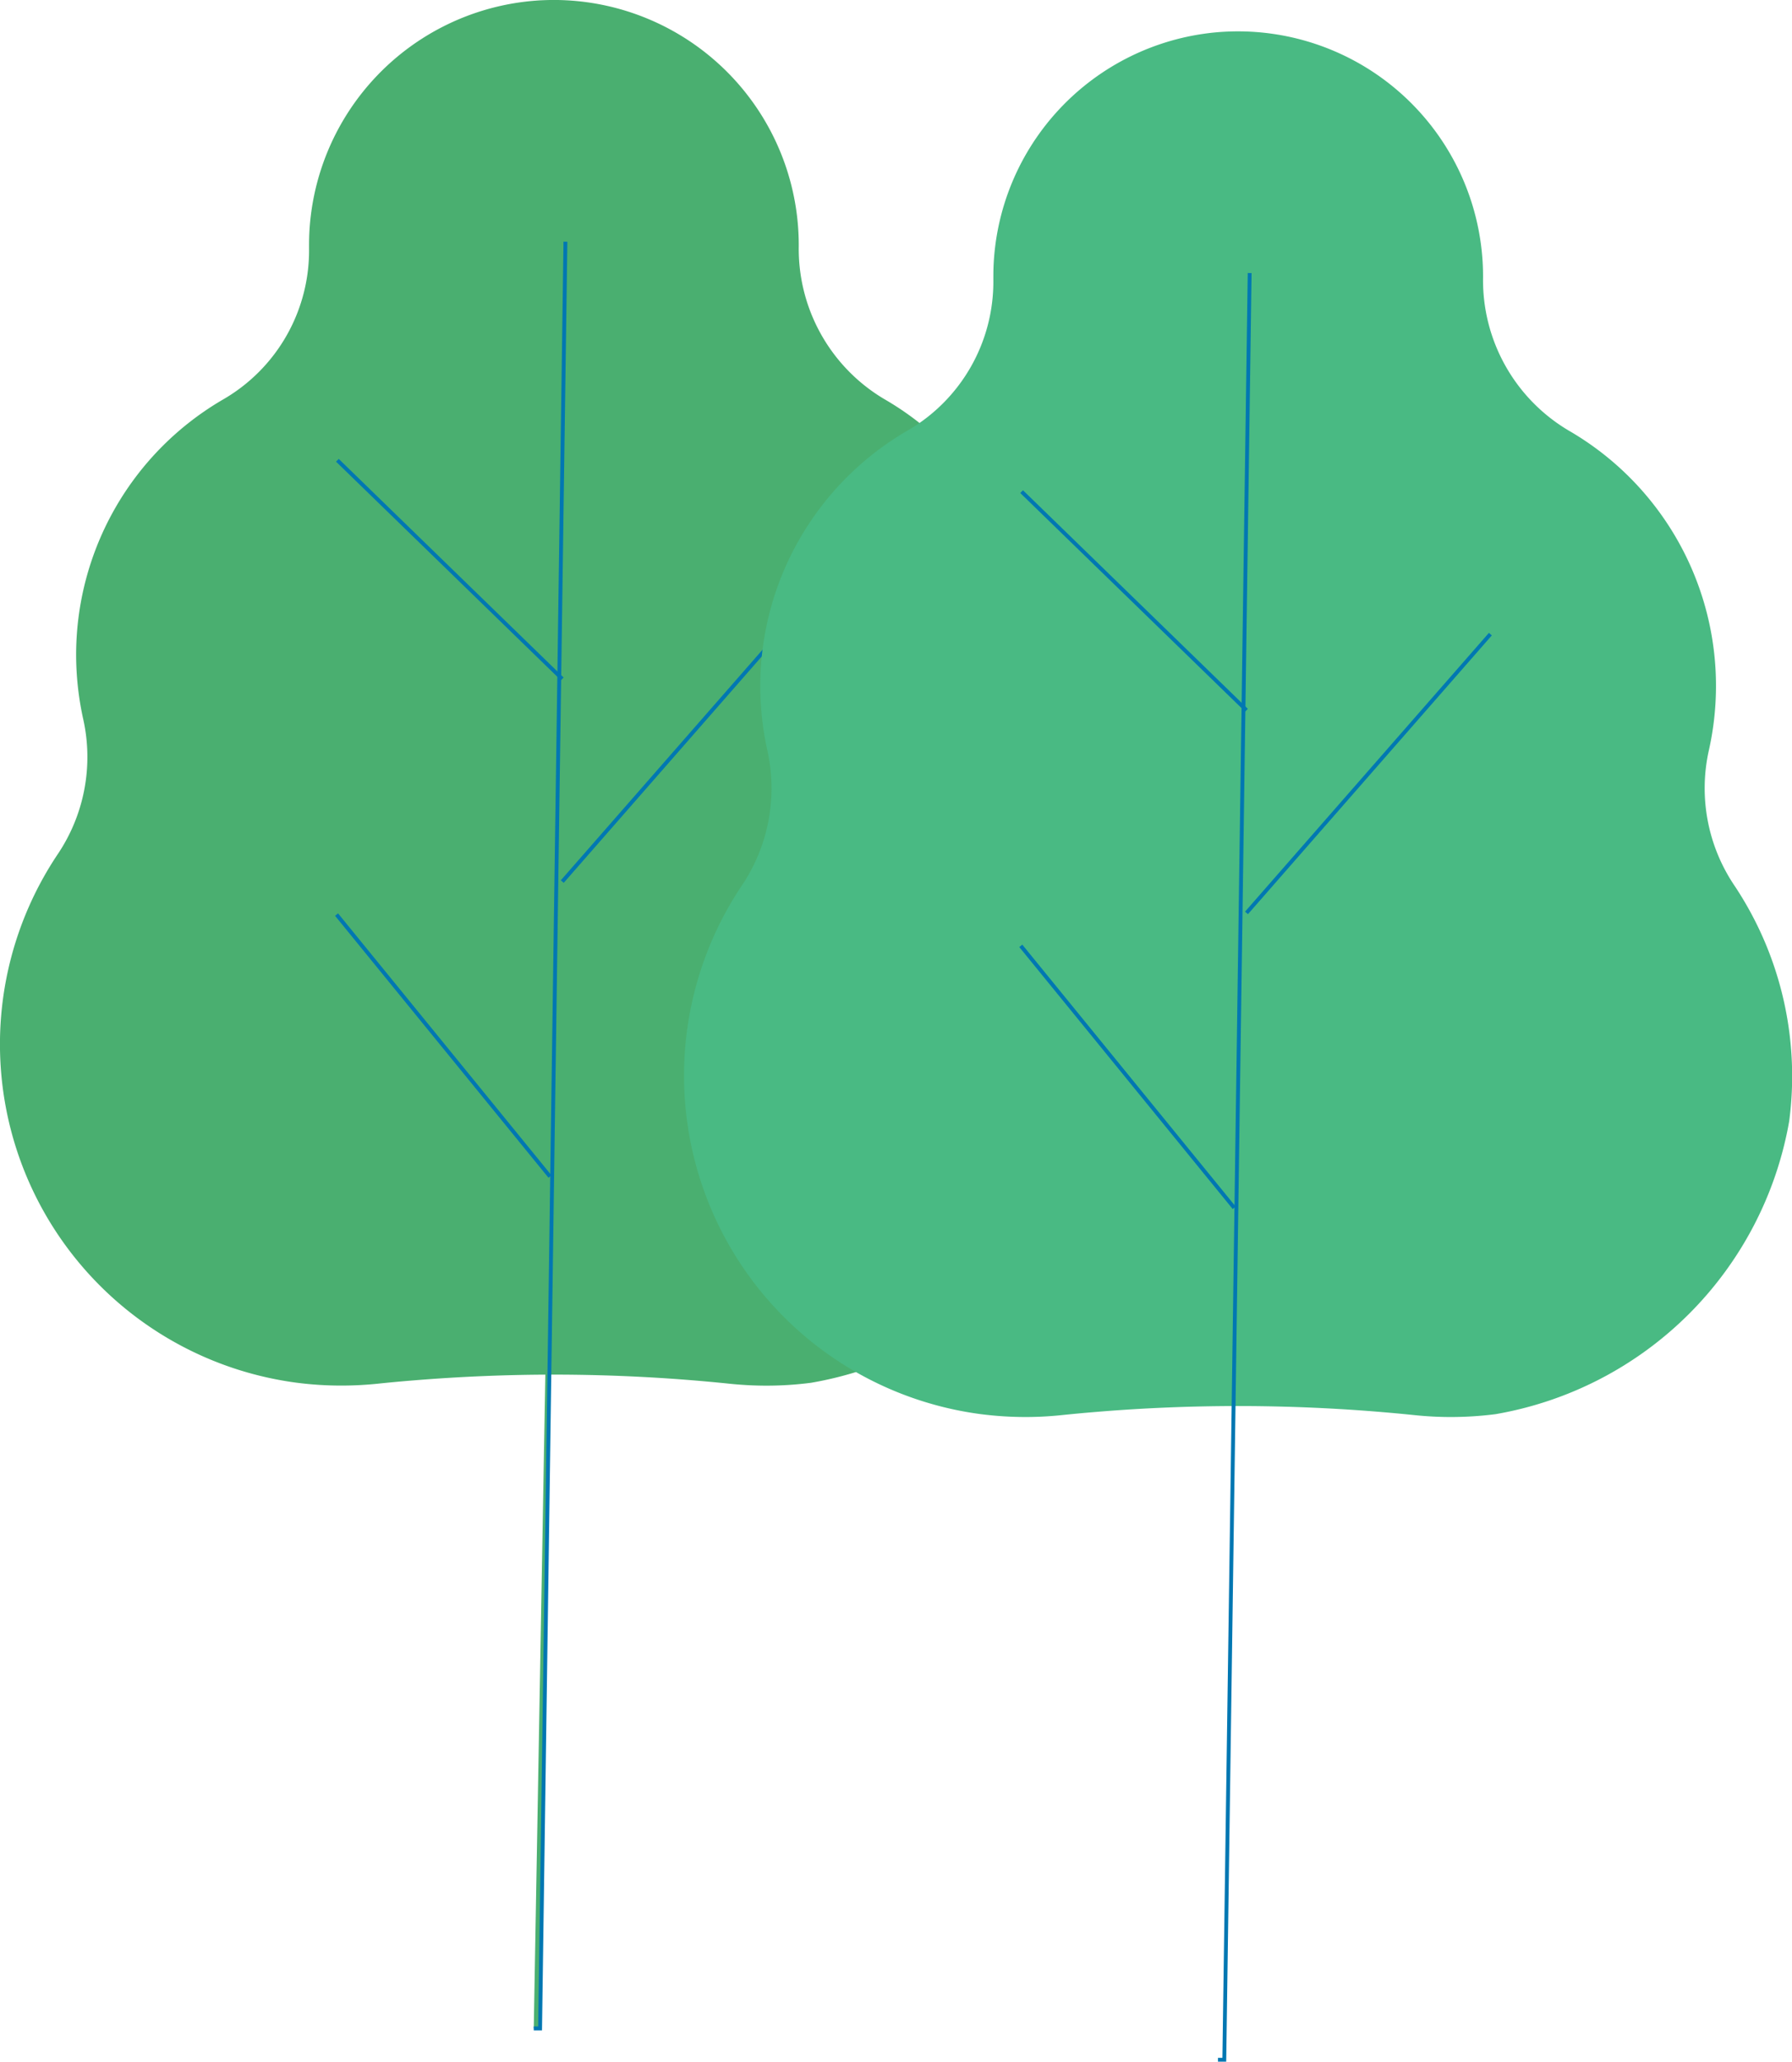
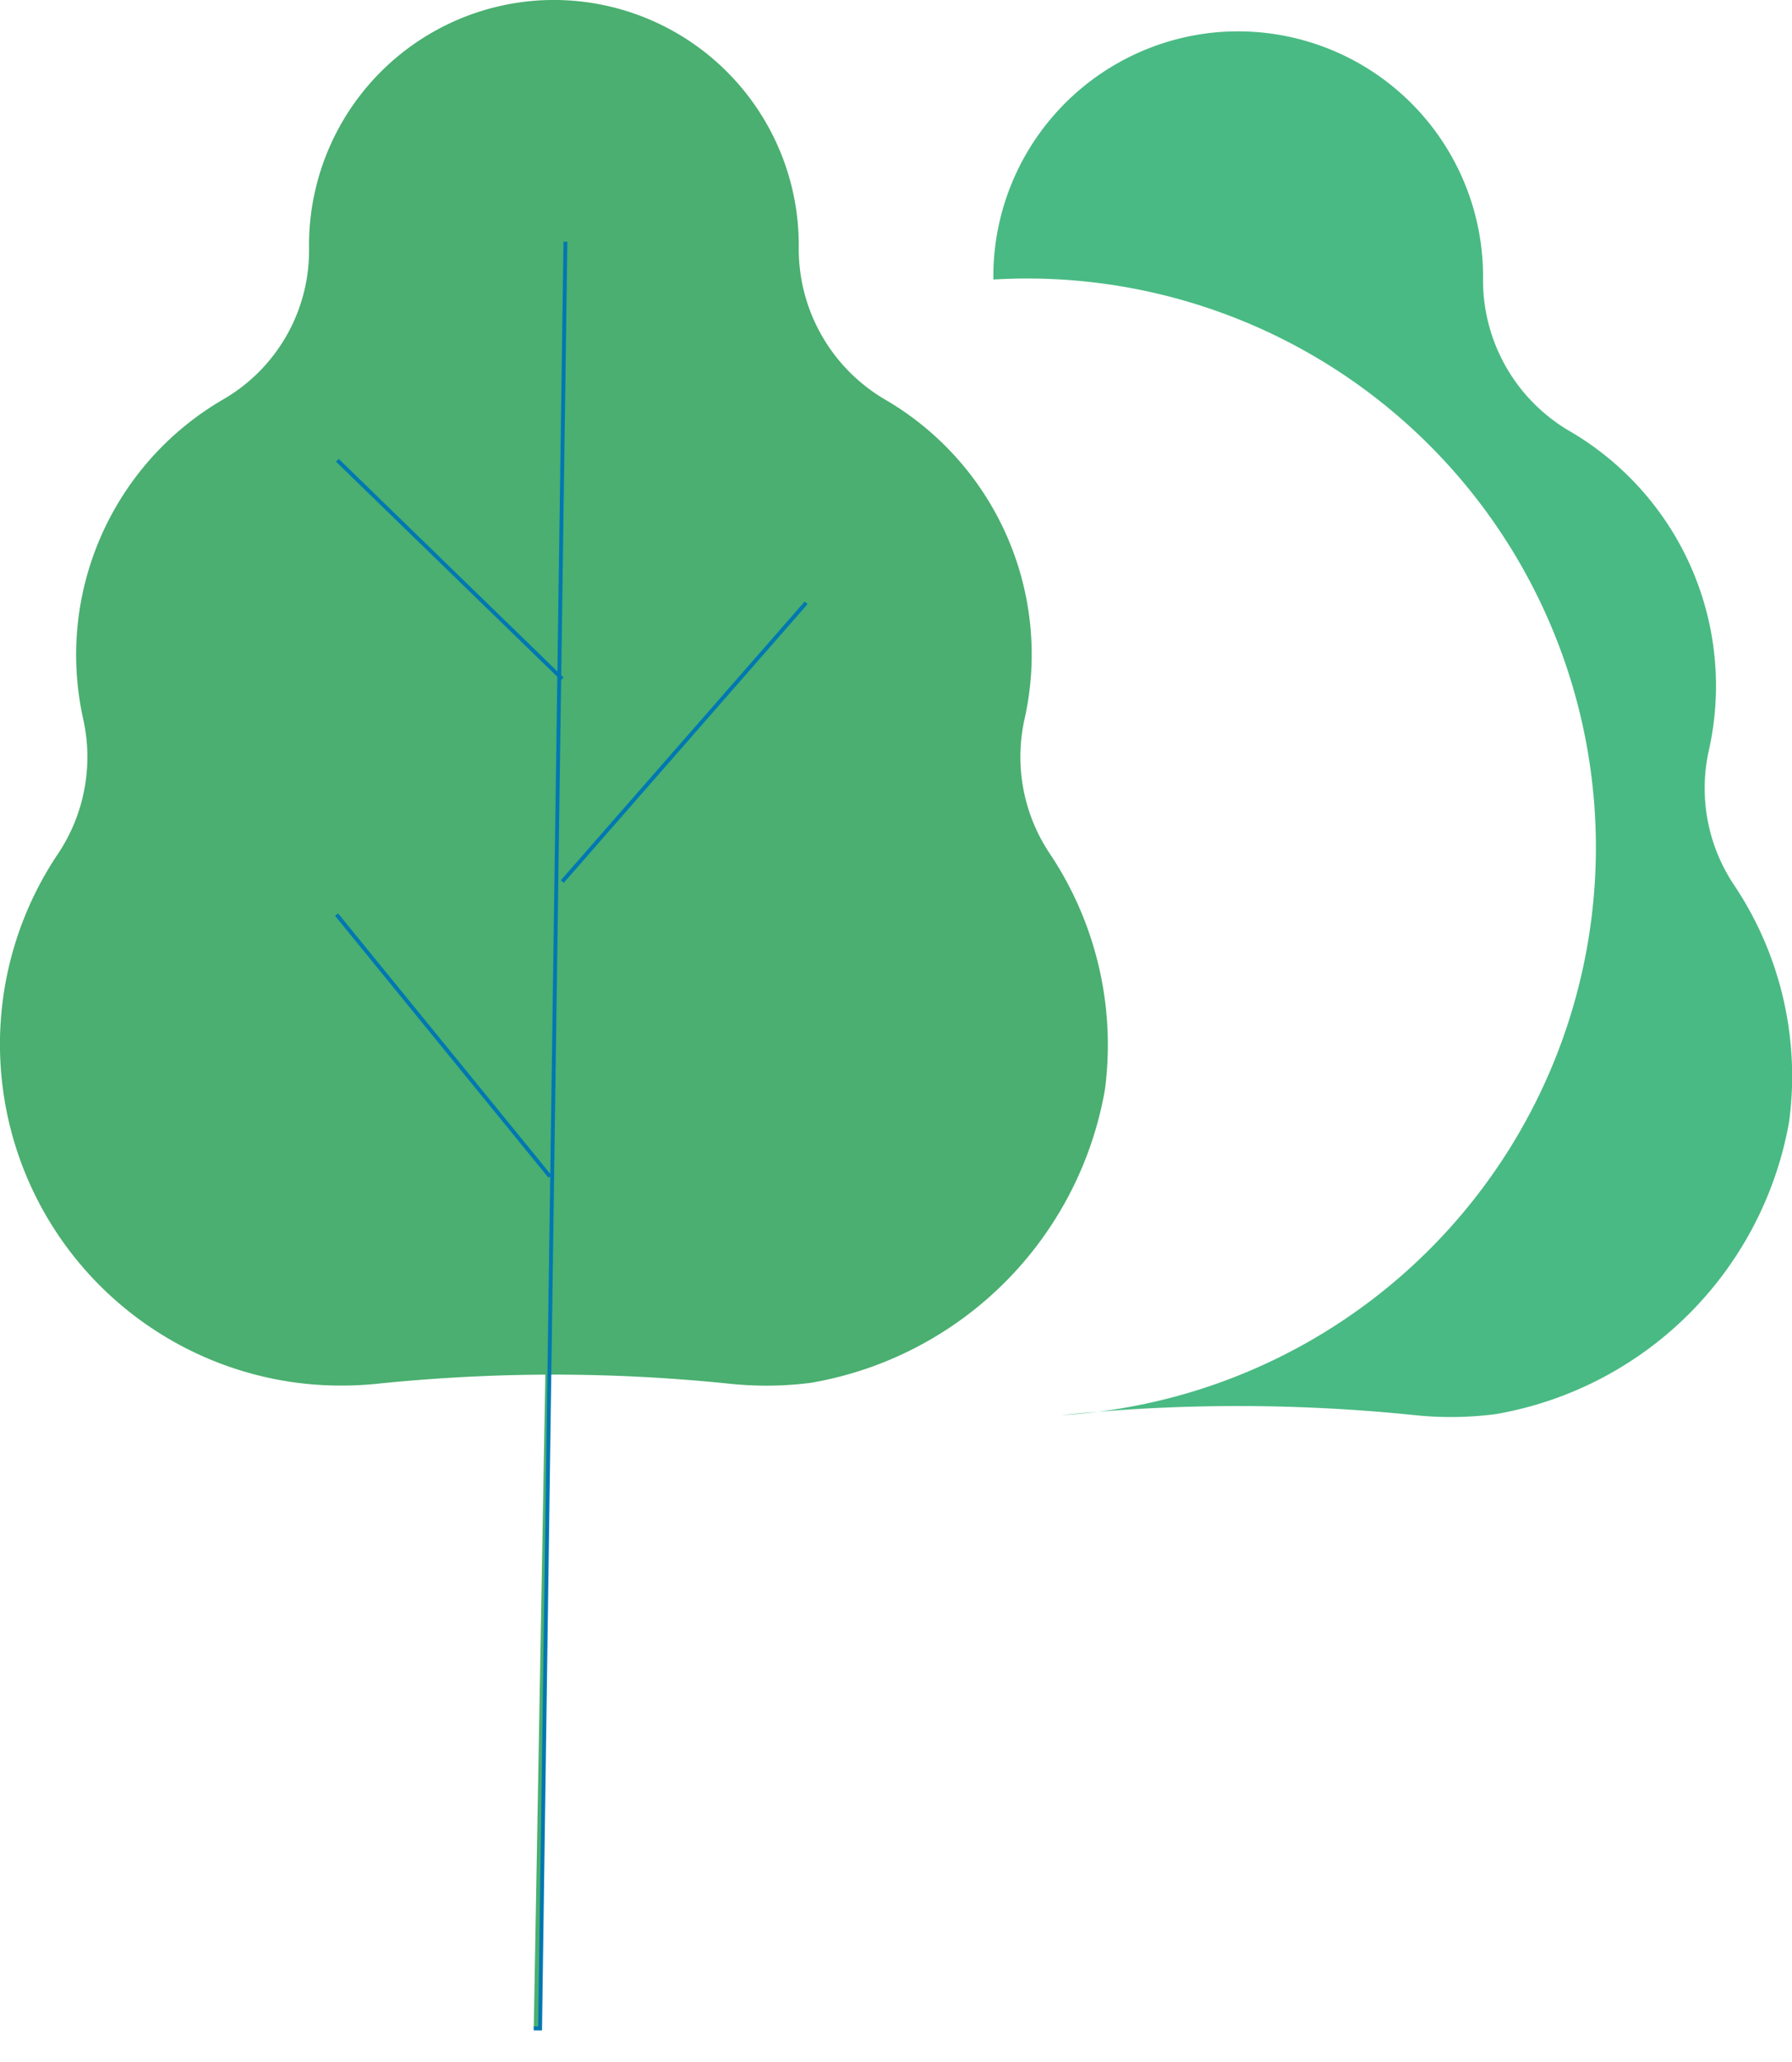
<svg xmlns="http://www.w3.org/2000/svg" width="116.241" height="133.703" viewBox="0 0 116.241 133.703">
  <g id="Group_15589" data-name="Group 15589" transform="translate(-1074.98 -603.88)">
    <g id="Group_14771" data-name="Group 14771" transform="translate(1074.98 603.88)">
      <g id="Group_14770" data-name="Group 14770">
        <path id="Path_20131" data-name="Path 20131" d="M886.467,693.742c-.767,0-1.544-.04-2.309-.116a111.306,111.306,0,0,0-11.478-.6c-3.058,0-6.153.13-9.2.382-.718.057-1.467.127-2.291.213-.767.077-1.544.116-2.311.116a22.49,22.49,0,0,1-2.9-.187A22.142,22.142,0,0,1,840.473,659.3a11.287,11.287,0,0,0,1.68-8.737,19.435,19.435,0,0,1-.47-4.24,19.162,19.162,0,0,1,9.558-16.551,11.156,11.156,0,0,0,5.551-9.8c0-.231,0-.474.009-.765a15.905,15.905,0,0,1,14.314-15.252c.266-.026.5-.044.712-.055.281-.013.565-.022.846-.022a15.9,15.9,0,0,1,15.885,15.885v.083a11.324,11.324,0,0,0,5.549,9.917,19.124,19.124,0,0,1,9.086,20.795,11.284,11.284,0,0,0,1.685,8.737,22.3,22.3,0,0,1,3.537,15.268,23.376,23.376,0,0,1-19.051,18.991A22.434,22.434,0,0,1,886.467,693.742Z" transform="translate(-836.745 -603.88)" fill="#4aaf70" />
      </g>
      <line id="Line_431" data-name="Line 431" x1="0.411" y2="1.233" transform="translate(37.5 21.016)" fill="none" />
      <path id="Path_20132" data-name="Path 20132" d="M854.561,611.015l-1.644,115.871h-.411" transform="translate(-817.883 -595.34)" fill="#4aaf70" stroke="#0077b2" stroke-miterlimit="10" stroke-width="0.25" />
      <line id="Line_432" data-name="Line 432" y1="18.079" x2="15.819" transform="translate(36.472 39.093)" fill="none" stroke="#0077b2" stroke-miterlimit="10" stroke-width="0.25" />
      <path id="Path_20133" data-name="Path 20133" d="M846.683,630.879l13.844,16.988" transform="translate(-824.852 -571.567)" fill="#4aaf70" stroke="#0077b2" stroke-miterlimit="10" stroke-width="0.25" />
      <line id="Line_433" data-name="Line 433" x2="14.587" y2="14.176" transform="translate(21.886 29.851)" fill="none" stroke="#0077b2" stroke-miterlimit="10" stroke-width="0.25" />
    </g>
    <g id="Group_14773" data-name="Group 14773" transform="translate(1119.364 605.914)">
      <g id="Group_14772" data-name="Group 14772">
-         <path id="Path_20134" data-name="Path 20134" d="M906.669,694.668a22.572,22.572,0,0,1-2.309-.119,111.873,111.873,0,0,0-11.478-.593c-3.058,0-6.153.127-9.2.38-.718.057-1.467.128-2.291.213a22.643,22.643,0,0,1-2.311.119,22.9,22.9,0,0,1-2.9-.187,22.142,22.142,0,0,1-15.509-34.259,11.289,11.289,0,0,0,1.68-8.737,19.454,19.454,0,0,1-.47-4.242,19.165,19.165,0,0,1,9.56-16.551A11.155,11.155,0,0,0,877,620.9c0-.233,0-.475.009-.765a15.907,15.907,0,0,1,14.314-15.254c.266-.026.5-.042.712-.053.281-.015.564-.022.846-.022a15.9,15.9,0,0,1,15.885,15.883v.083a11.327,11.327,0,0,0,5.549,9.919,19.125,19.125,0,0,1,9.086,20.795,11.286,11.286,0,0,0,1.685,8.737,22.29,22.29,0,0,1,3.537,15.266,23.374,23.374,0,0,1-19.051,18.994A22.841,22.841,0,0,1,906.669,694.668Z" transform="translate(-856.949 -604.806)" fill="#49ba83" />
+         <path id="Path_20134" data-name="Path 20134" d="M906.669,694.668a22.572,22.572,0,0,1-2.309-.119,111.873,111.873,0,0,0-11.478-.593c-3.058,0-6.153.127-9.2.38-.718.057-1.467.128-2.291.213A11.155,11.155,0,0,0,877,620.9c0-.233,0-.475.009-.765a15.907,15.907,0,0,1,14.314-15.254c.266-.026.5-.042.712-.053.281-.015.564-.022.846-.022a15.9,15.9,0,0,1,15.885,15.883v.083a11.327,11.327,0,0,0,5.549,9.919,19.125,19.125,0,0,1,9.086,20.795,11.286,11.286,0,0,0,1.685,8.737,22.29,22.29,0,0,1,3.537,15.266,23.374,23.374,0,0,1-19.051,18.994A22.841,22.841,0,0,1,906.669,694.668Z" transform="translate(-856.949 -604.806)" fill="#49ba83" />
      </g>
      <line id="Line_434" data-name="Line 434" x1="0.411" y2="1.233" transform="translate(37.499 21.015)" fill="none" />
-       <path id="Path_20135" data-name="Path 20135" d="M874.764,611.941,873.12,727.811h-.411" transform="translate(-838.087 -596.267)" fill="none" stroke="#0077b2" stroke-miterlimit="10" stroke-width="0.25" />
-       <line id="Line_435" data-name="Line 435" y1="18.079" x2="15.819" transform="translate(36.472 39.091)" fill="none" stroke="#0077b2" stroke-miterlimit="10" stroke-width="0.25" />
-       <path id="Path_20136" data-name="Path 20136" d="M866.887,631.8l13.842,16.988" transform="translate(-845.055 -572.494)" fill="none" stroke="#0077b2" stroke-miterlimit="10" stroke-width="0.25" />
-       <line id="Line_436" data-name="Line 436" x2="14.587" y2="14.176" transform="translate(21.885 29.849)" fill="none" stroke="#0077b2" stroke-miterlimit="10" stroke-width="0.25" />
    </g>
  </g>
</svg>